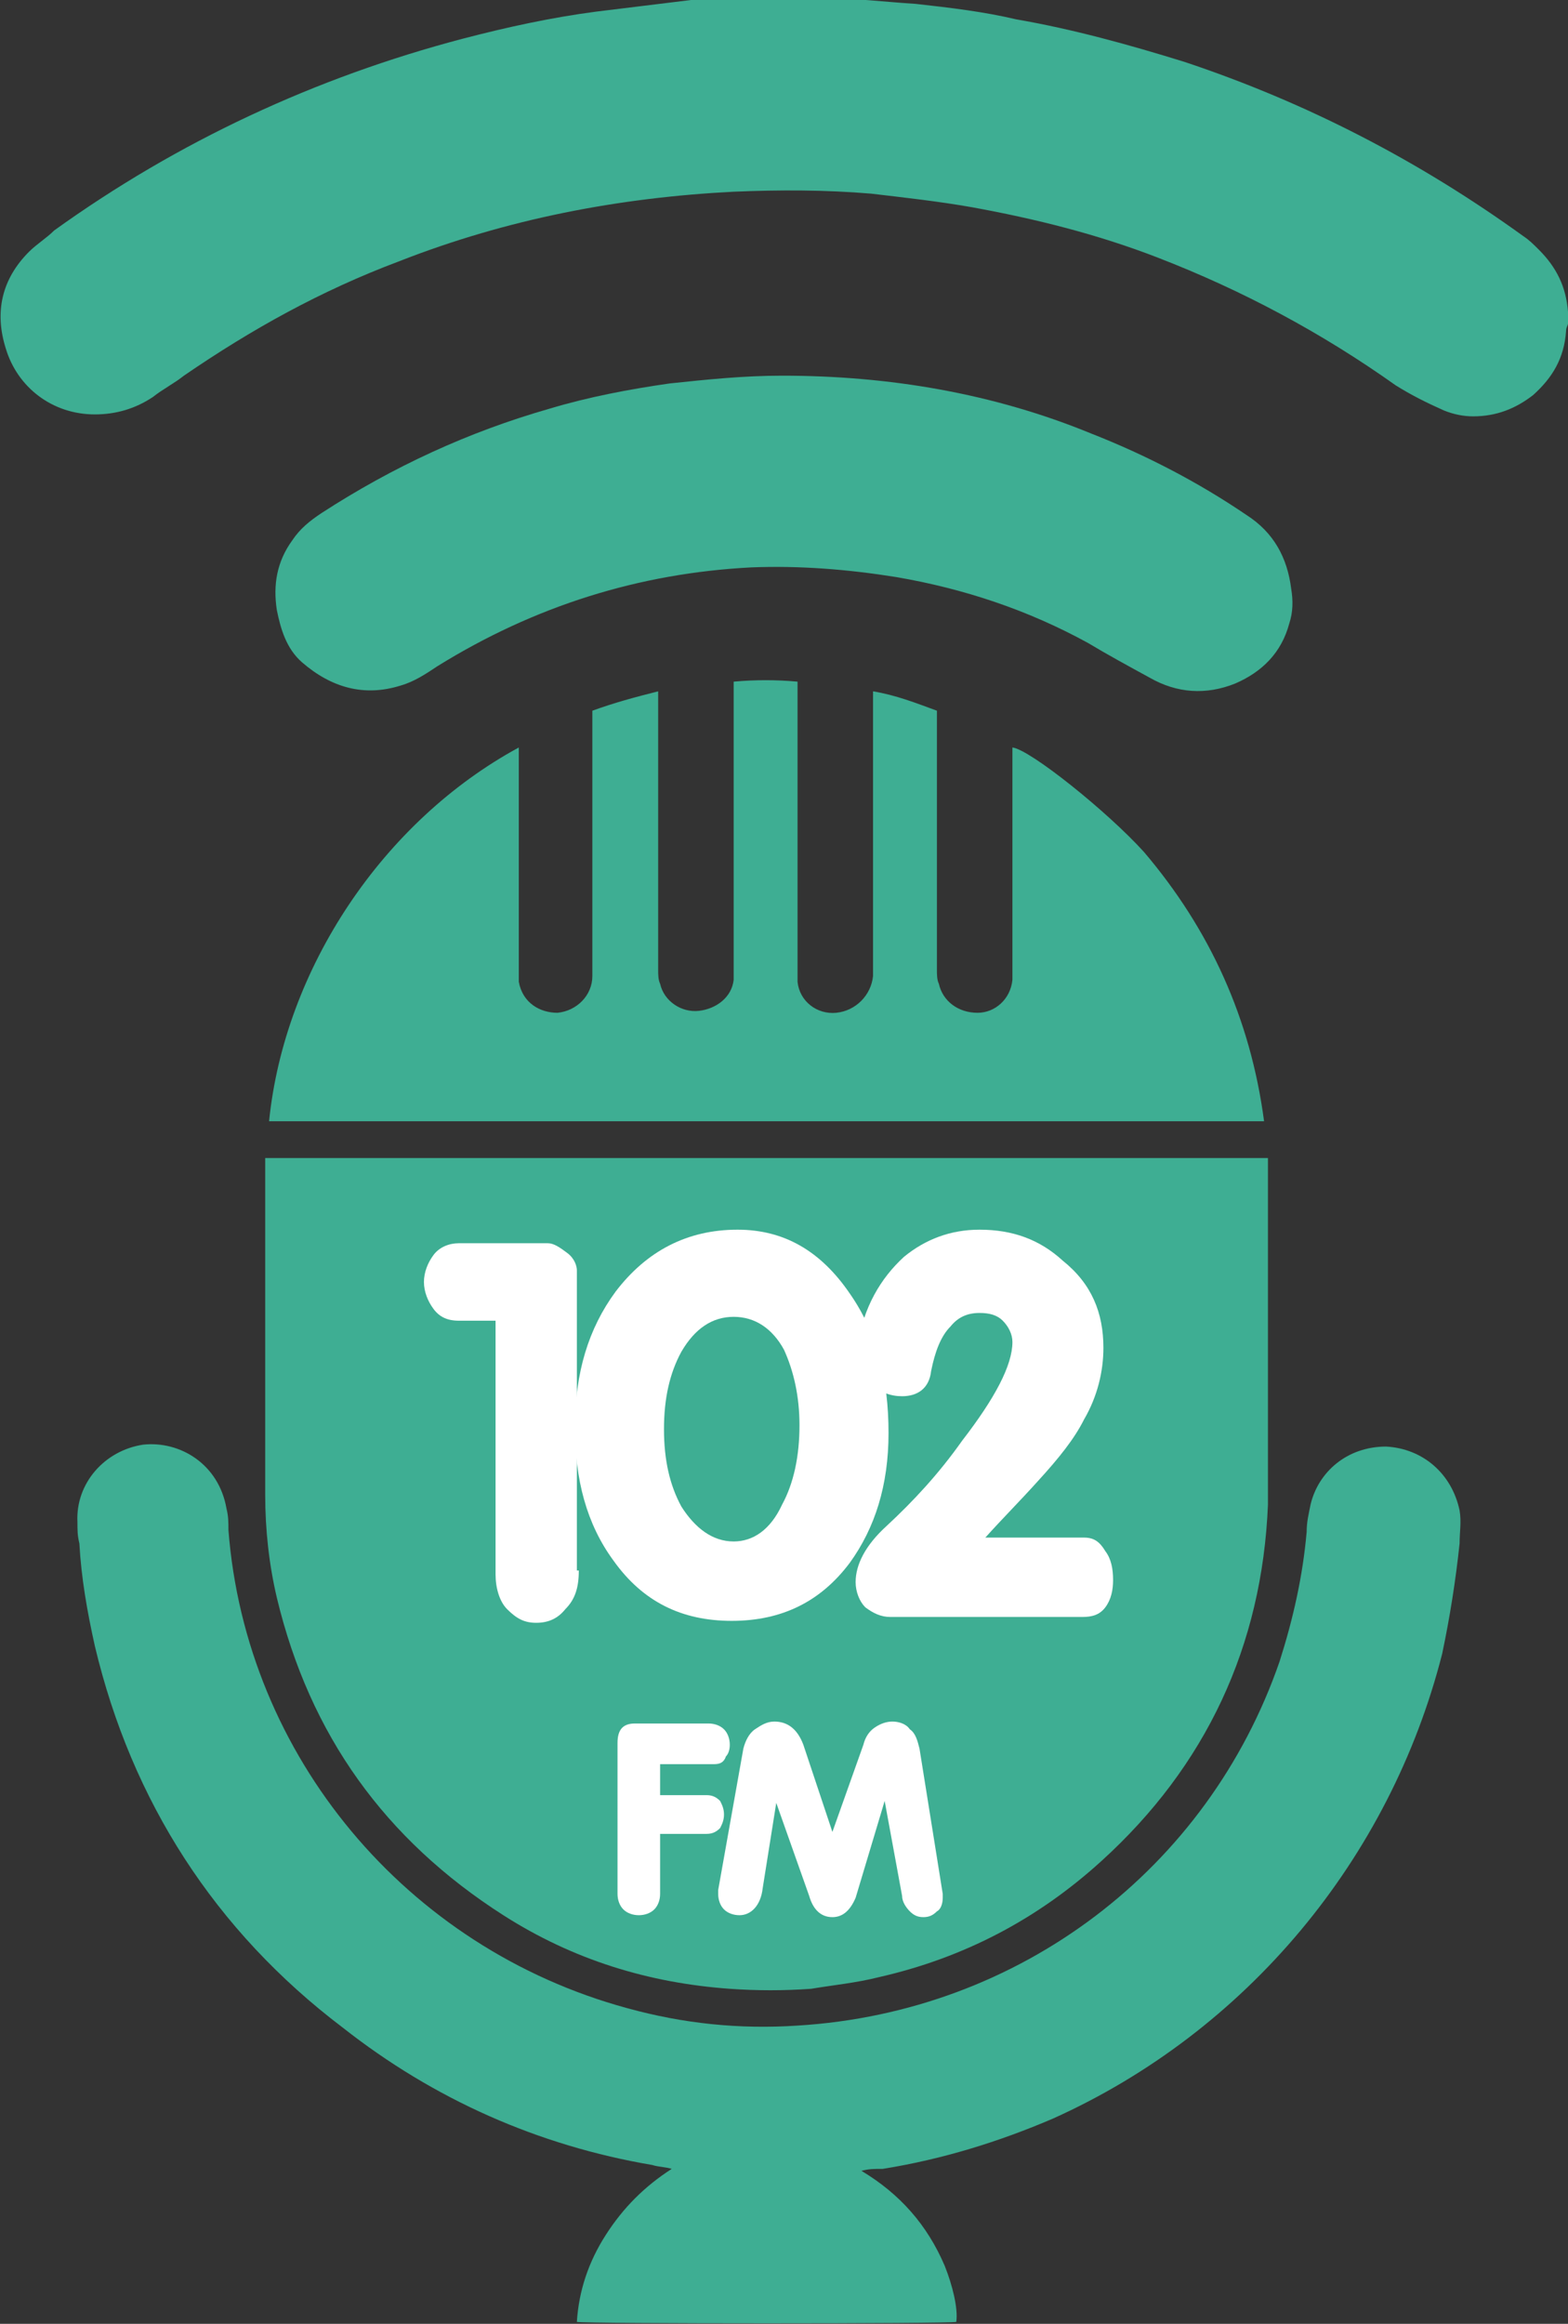
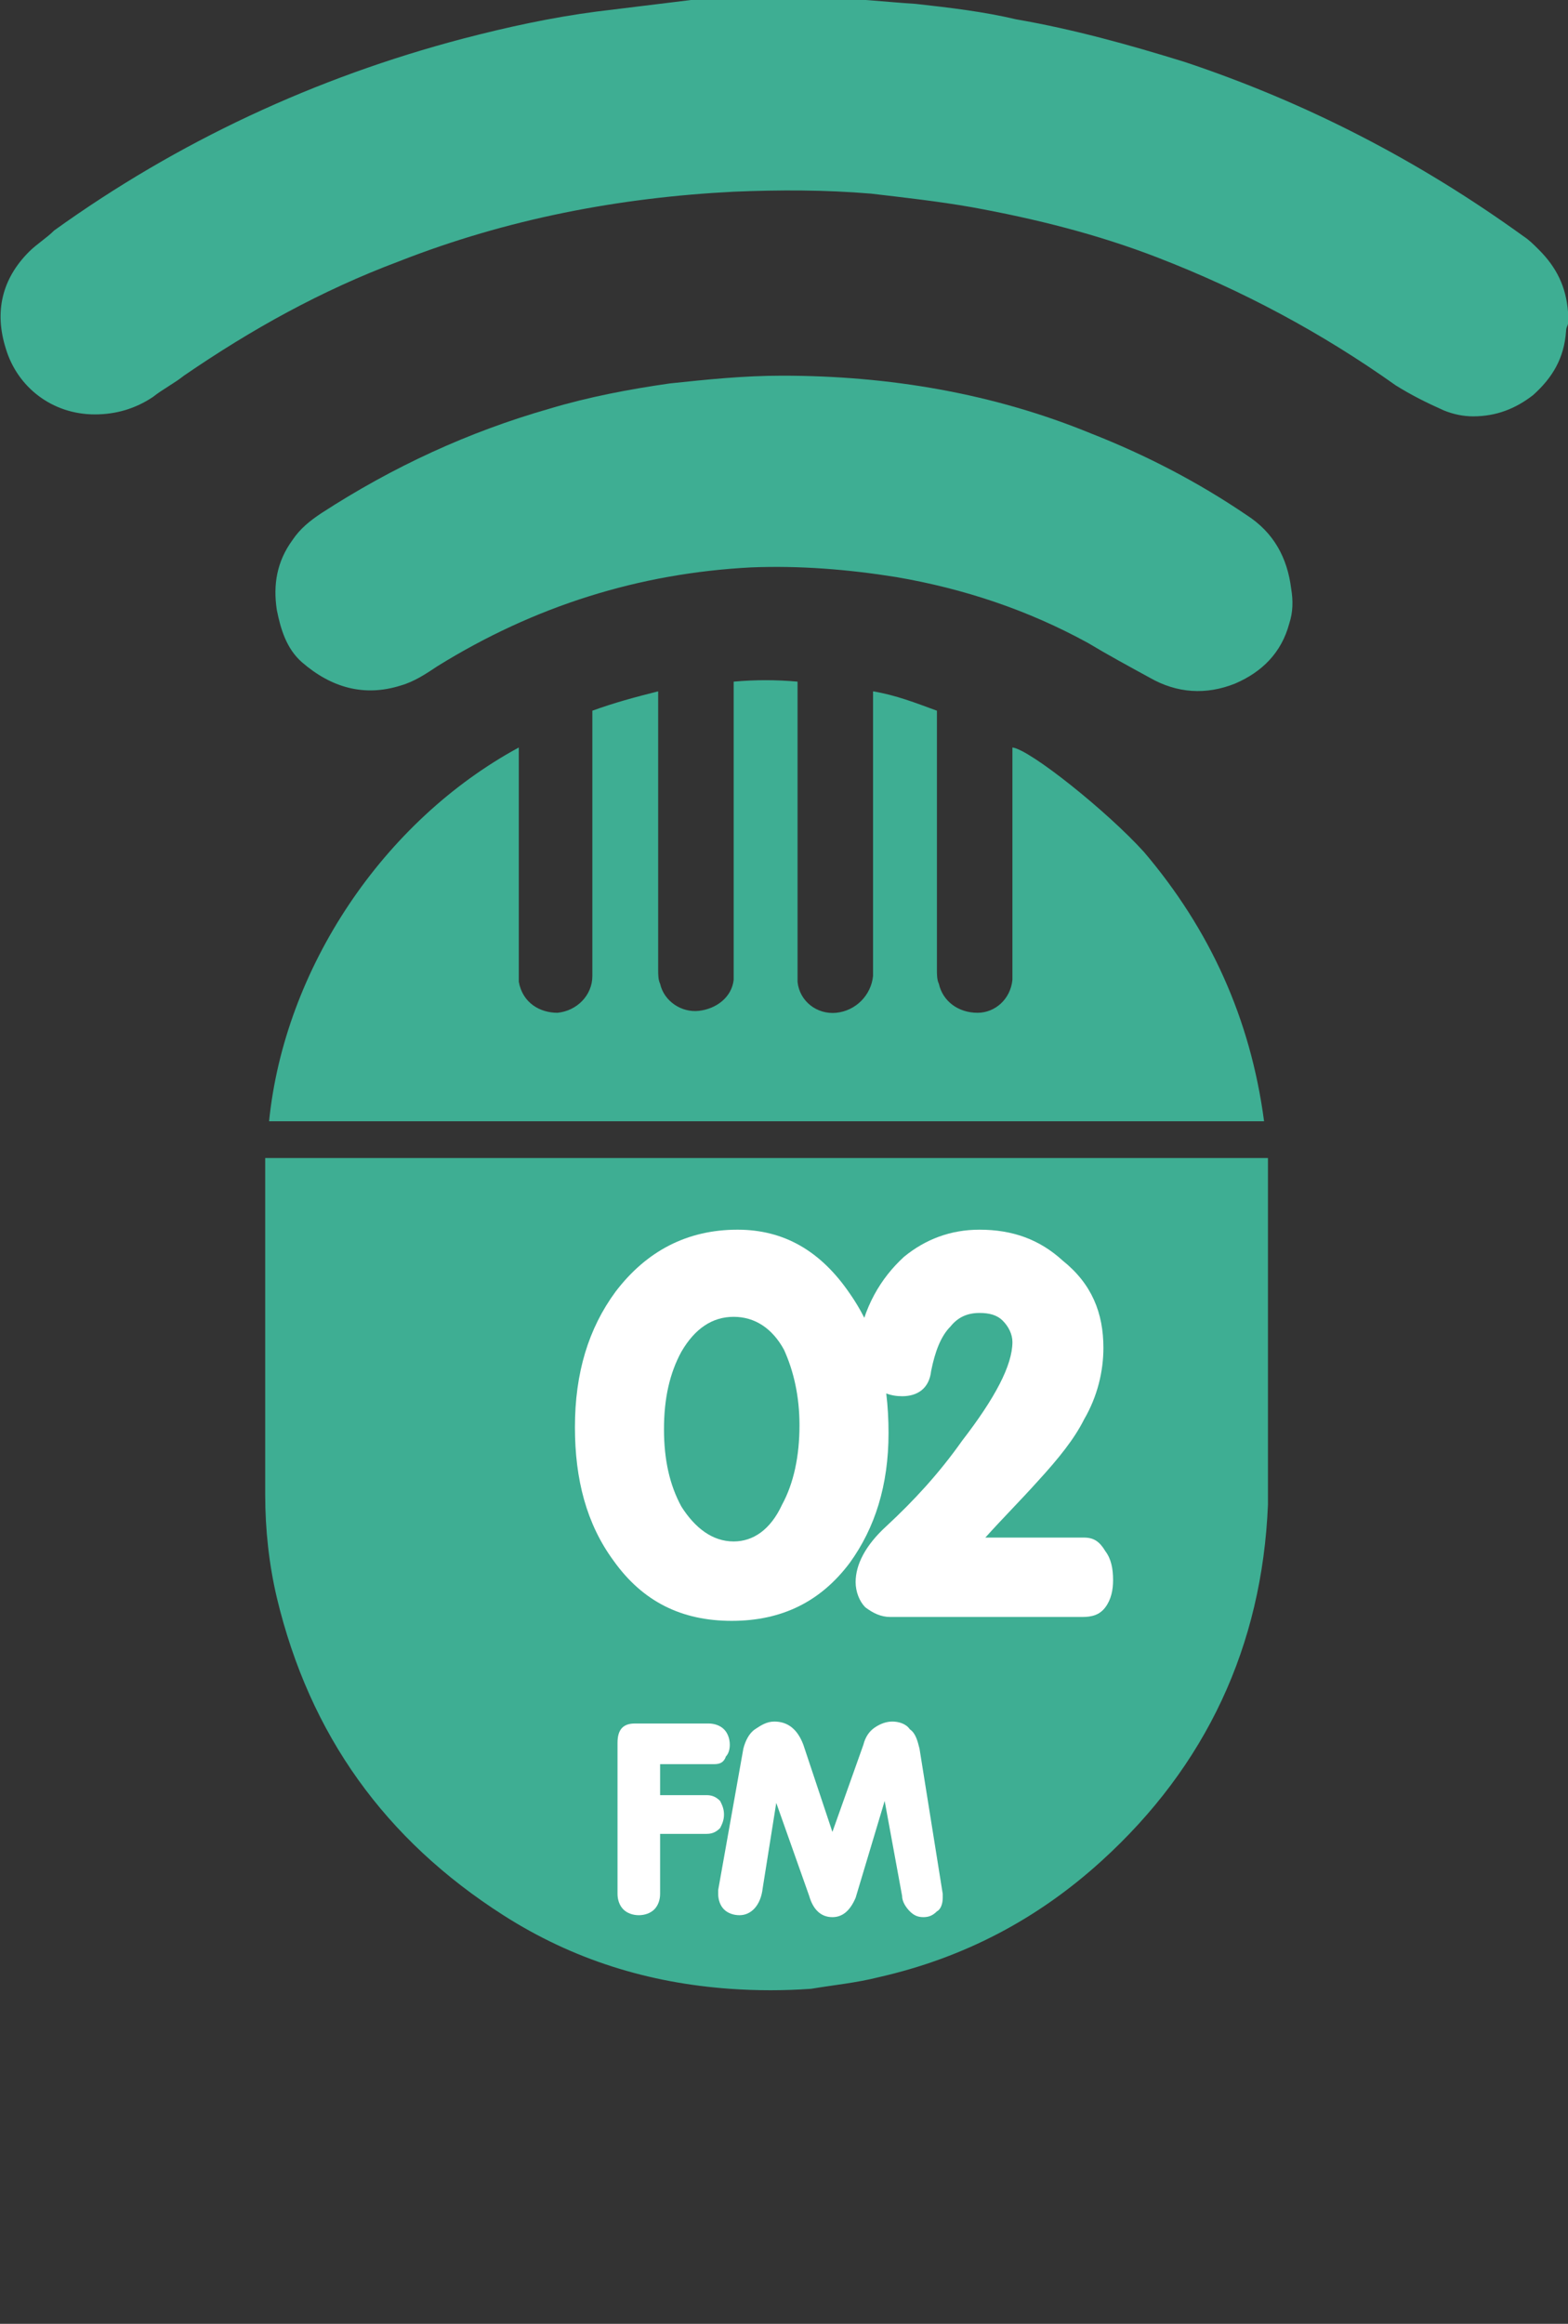
<svg xmlns="http://www.w3.org/2000/svg" version="1.1" id="Layer_1" x="0px" y="0px" viewBox="0 0 81 120" style="enable-background:new 0 0 81 120;" xml:space="preserve">
  <rect x="0" y="0" width="81" height="120" fill="#333333" stroke="none" />
  <style type="text/css"> .st0{fill:#3EAE93;} .st1{fill:#FFFFFF;} </style>
  <g>
    <g id="eVkMQl.tif">
      <g>
        <path class="st0" d="M81,16.7c0,0.1-0.1,0.2-0.1,0.4c-0.1,1.4-0.7,2.4-1.7,3.3c-0.9,0.7-1.9,1.1-3.1,1.1c-0.5,0-1-0.1-1.5-0.3 c-0.9-0.4-1.7-0.8-2.5-1.3c-3.8-2.7-7.9-4.9-12.3-6.6c-3.1-1.2-6.3-2-9.6-2.6c-1.7-0.3-3.5-0.5-5.2-0.7c-2.4-0.2-4.7-0.2-7.1-0.1 c-5.9,0.3-11.7,1.4-17.3,3.6C16.6,15,13,17,9.5,19.4c-0.5,0.4-1.1,0.7-1.6,1.1c-0.9,0.6-1.9,0.9-3,0.9c-2.2,0-4-1.4-4.6-3.4 c-0.6-1.9-0.2-3.6,1.2-5c0.4-0.4,0.9-0.7,1.3-1.1c6.4-4.6,13.5-7.9,21.1-9.9c2.3-0.6,4.6-1.1,6.9-1.4c1.6-0.2,3.3-0.4,4.9-0.6 c0.8-0.1,1.6-0.1,2.4-0.1c0.1,0,0.3,0,0.4-0.1c1.2,0,2.3,0,3.5,0c0.2,0,0.3,0.1,0.5,0.1c1.6,0,3.2,0.2,4.8,0.3 c1.8,0.2,3.5,0.4,5.2,0.8c2.9,0.5,5.8,1.3,8.7,2.2c6.3,2.1,12.1,5.1,17.5,9c0.3,0.2,0.5,0.4,0.8,0.7c0.9,0.9,1.4,1.9,1.5,3.2 c0,0.1,0,0.2,0.1,0.3C81,16.6,81,16.6,81,16.7z" />
        <path class="st0" d="M13.7,59.8c17.3,0,34.6,0,51.8,0c0,0.1,0,0.3,0,0.4c0,5.8,0,11.6,0,17.5c-0.3,7.3-3.2,13.5-8.6,18.4 c-3.3,3-7.1,5-11.5,6c-1.2,0.3-2.3,0.4-3.5,0.6c-1.4,0.1-2.8,0.1-4.2,0c-4.2-0.3-8.1-1.5-11.7-3.8C19.9,95,16,89.6,14.3,82.5 c-0.4-1.7-0.6-3.5-0.6-5.3c0-5.6,0-11.1,0-16.7C13.7,60.3,13.7,60.1,13.7,59.8z" />
-         <path class="st0" d="M44.5,112.1c2,1.2,3.4,2.8,4.3,4.9c0.4,1,0.7,2.2,0.6,2.9c-0.3,0.1-19.2,0.1-19.6,0c0.1-1.6,0.6-3.1,1.5-4.5 c0.9-1.4,2-2.5,3.4-3.4c-0.3-0.1-0.7-0.1-1-0.2c-5.9-1-11.3-3.4-16-7.1C11.1,99.7,6.8,93,4.9,85c-0.4-1.8-0.7-3.5-0.8-5.3 C4,79.3,4,79,4,78.6c-0.1-2,1.4-3.7,3.4-4c1.9-0.2,3.9,1,4.3,3.3c0.1,0.4,0.1,0.7,0.1,1.1c0.9,11.7,9.2,21.6,20.6,24.7 c2.9,0.8,5.8,1.1,8.8,0.9c11.5-0.7,21.2-8.1,24.9-18.8c0.7-2.2,1.2-4.4,1.4-6.7c0-0.5,0.1-0.9,0.2-1.4c0.4-1.7,1.9-3,3.9-3 c1.9,0.1,3.4,1.4,3.8,3.3c0.1,0.6,0,1.1,0,1.7c-0.2,1.9-0.5,3.8-0.9,5.7c-2.7,10.6-10.1,19.5-20.1,24c-2.8,1.2-5.7,2.1-8.8,2.6 C45.1,112,44.9,112,44.5,112.1z" />
        <path class="st0" d="M13.9,57.9c0.8-7.9,5.9-15.5,12.9-19.3c0,0.2,0,0.3,0,0.4c0,3.7,0,7.4,0,11.1c0,0.2,0,0.4,0,0.6 c0.2,1.1,1.1,1.6,2,1.6c1-0.1,1.8-0.9,1.8-1.9c0-0.1,0-0.3,0-0.4c0-4.3,0-8.5,0-12.8c0-0.1,0-0.3,0-0.5c1.1-0.4,2.2-0.7,3.4-1 c0,0.2,0,0.3,0,0.4c0,4.7,0,9.3,0,14c0,0.2,0,0.5,0.1,0.7c0.2,0.9,1.1,1.5,2,1.4c0.9-0.1,1.7-0.7,1.8-1.6c0-0.2,0-0.4,0-0.6 c0-4.8,0-9.6,0-14.3c0-0.2,0-0.3,0-0.5c1.1-0.1,2.2-0.1,3.3,0c0,0.2,0,0.3,0,0.5c0,4.8,0,9.6,0,14.4c0,0.2,0,0.4,0,0.6 c0.1,1,1,1.7,2,1.6c1-0.1,1.8-0.9,1.9-1.9c0-0.1,0-0.3,0-0.4c0-4.6,0-9.2,0-13.8c0-0.1,0-0.3,0-0.5c1.2,0.2,2.2,0.6,3.3,1 c0,0.2,0,0.3,0,0.4c0,4.3,0,8.7,0,13c0,0.2,0,0.5,0.1,0.7c0.2,0.9,1,1.5,2,1.5c0.9,0,1.7-0.7,1.8-1.7c0-0.2,0-0.4,0-0.6 c0-3.7,0-7.3,0-11c0-0.1,0-0.3,0-0.4c0.9,0.1,4.9,3.3,6.8,5.4c3.4,4,5.5,8.6,6.2,13.9C48.2,57.9,31,57.9,13.9,57.9z" />
        <path class="st0" d="M40.4,19.4c5.5,0,10.9,0.9,16,3c2.8,1.1,5.5,2.5,8,4.2c1.4,0.9,2.1,2.2,2.3,3.8c0.1,0.6,0.1,1.2-0.1,1.8 c-0.4,1.5-1.4,2.5-2.8,3.1c-1.5,0.6-3,0.5-4.4-0.3c-1.1-0.6-2.2-1.2-3.2-1.8c-3.1-1.7-6.4-2.8-9.9-3.4c-2.5-0.4-5-0.6-7.5-0.5 c-5.8,0.3-11.2,2-16.2,5.1c-0.6,0.4-1.2,0.8-1.9,1c-1.9,0.6-3.6,0.1-5.1-1.2c-0.8-0.7-1.1-1.7-1.3-2.7c-0.2-1.3,0-2.5,0.8-3.6 c0.4-0.6,0.9-1,1.5-1.4c3.7-2.4,7.6-4.2,11.8-5.4c2-0.6,4.1-1,6.2-1.3C36.5,19.6,38.4,19.4,40.4,19.4z" />
      </g>
    </g>
    <g>
-       <path class="st1" d="M29.9,81.1c0,0.9-0.2,1.5-0.7,2c-0.4,0.5-0.9,0.7-1.5,0.7c-0.6,0-1-0.2-1.5-0.7c-0.4-0.4-0.6-1.1-0.6-1.8 V68.2l-1.9,0c-0.6,0-1-0.2-1.3-0.6c-0.3-0.4-0.5-0.9-0.5-1.4c0-0.5,0.2-1,0.5-1.4c0.3-0.4,0.8-0.6,1.3-0.6h4.6 c0.3,0,0.6,0.2,1,0.5c0.4,0.3,0.5,0.7,0.5,0.9V81.1z" />
      <path class="st1" d="M38.1,63.5c2.4,0,4.3,1.1,5.8,3.3c1.4,2,2,4.4,2,7.2c0,2.7-0.7,4.9-2,6.7c-1.5,2-3.5,3-6.1,3 c-2.6,0-4.6-1-6.1-3.1c-1.4-1.9-2-4.2-2-6.9c0-2.8,0.7-5.1,2.1-7C33.4,64.6,35.5,63.5,38.1,63.5z M37.9,79.6c1,0,1.9-0.6,2.5-1.9 c0.6-1.1,0.9-2.5,0.9-4.1c0-1.5-0.3-2.8-0.8-3.9c-0.6-1.1-1.5-1.7-2.6-1.7c-1.1,0-2,0.6-2.7,1.8c-0.6,1.1-0.9,2.4-0.9,4 c0,1.6,0.3,2.9,0.9,4C35.9,78.9,36.8,79.6,37.9,79.6z" />
      <path class="st1" d="M57,69.6c0,1.2-0.3,2.5-1,3.7c-0.5,1-1.3,2-2.4,3.2c-0.9,1-1.8,1.9-2.7,2.9H56c0.5,0,0.8,0.2,1.1,0.7 c0.3,0.4,0.4,0.9,0.4,1.5c0,0.5-0.1,1-0.4,1.4c-0.3,0.4-0.7,0.5-1.2,0.5H46c-0.5,0-0.9-0.2-1.3-0.5c-0.3-0.3-0.5-0.8-0.5-1.3 c0-0.9,0.5-1.9,1.6-2.9c1.4-1.3,2.7-2.7,3.9-4.4c1.7-2.2,2.6-3.9,2.6-5.1c0-0.4-0.2-0.8-0.5-1.1c-0.3-0.3-0.7-0.4-1.2-0.4 c-0.6,0-1.1,0.2-1.5,0.7c-0.5,0.5-0.8,1.3-1,2.3c-0.1,0.9-0.7,1.3-1.5,1.3c-0.6,0-1.1-0.2-1.6-0.6c-0.5-0.4-0.7-0.9-0.7-1.6 c0-0.1,0-0.3,0-0.4c0.3-2,1.2-3.5,2.4-4.6c1.1-0.9,2.4-1.4,3.9-1.4c1.7,0,3.1,0.5,4.3,1.6C56.4,66.3,57,67.8,57,69.6z" />
    </g>
    <g>
      <path class="st1" d="M36.9,91.1h-2.8v1.6h2.4c0.3,0,0.5,0.1,0.7,0.3c0.1,0.2,0.2,0.4,0.2,0.7c0,0.3-0.1,0.5-0.2,0.7 c-0.2,0.2-0.4,0.3-0.7,0.3h-2.4v3.1c0,0.3-0.1,0.6-0.3,0.8c-0.2,0.2-0.5,0.3-0.8,0.3c-0.3,0-0.6-0.1-0.8-0.3 c-0.2-0.2-0.3-0.5-0.3-0.8V90c0-0.7,0.3-1,0.9-1h3.8c0.3,0,0.6,0.1,0.8,0.3c0.2,0.2,0.3,0.5,0.3,0.8c0,0.3-0.1,0.5-0.2,0.6 C37.4,91,37.2,91.1,36.9,91.1z" />
      <path class="st1" d="M48.7,97.8c0,0.1,0,0.2,0,0.2c0,0.3-0.1,0.6-0.3,0.7C48.2,98.9,48,99,47.7,99c-0.3,0-0.5-0.1-0.7-0.3 c-0.2-0.2-0.4-0.5-0.4-0.8l-0.9-4.9L44.2,98C43.9,98.7,43.5,99,43,99c-0.6,0-1-0.4-1.2-1.1l-1.7-4.8l-0.7,4.4 c-0.1,0.9-0.6,1.4-1.2,1.4c-0.3,0-0.6-0.1-0.8-0.3c-0.2-0.2-0.3-0.5-0.3-0.8c0-0.1,0-0.1,0-0.2l1.3-7.3c0.1-0.4,0.3-0.8,0.6-1 c0.3-0.2,0.6-0.4,1-0.4c0.7,0,1.2,0.4,1.5,1.2l1.5,4.5l1.6-4.5c0.1-0.4,0.3-0.7,0.6-0.9c0.3-0.2,0.6-0.3,0.9-0.3 c0.3,0,0.7,0.1,0.9,0.4c0.3,0.2,0.4,0.6,0.5,1L48.7,97.8z" />
    </g>
  </g>
</svg>